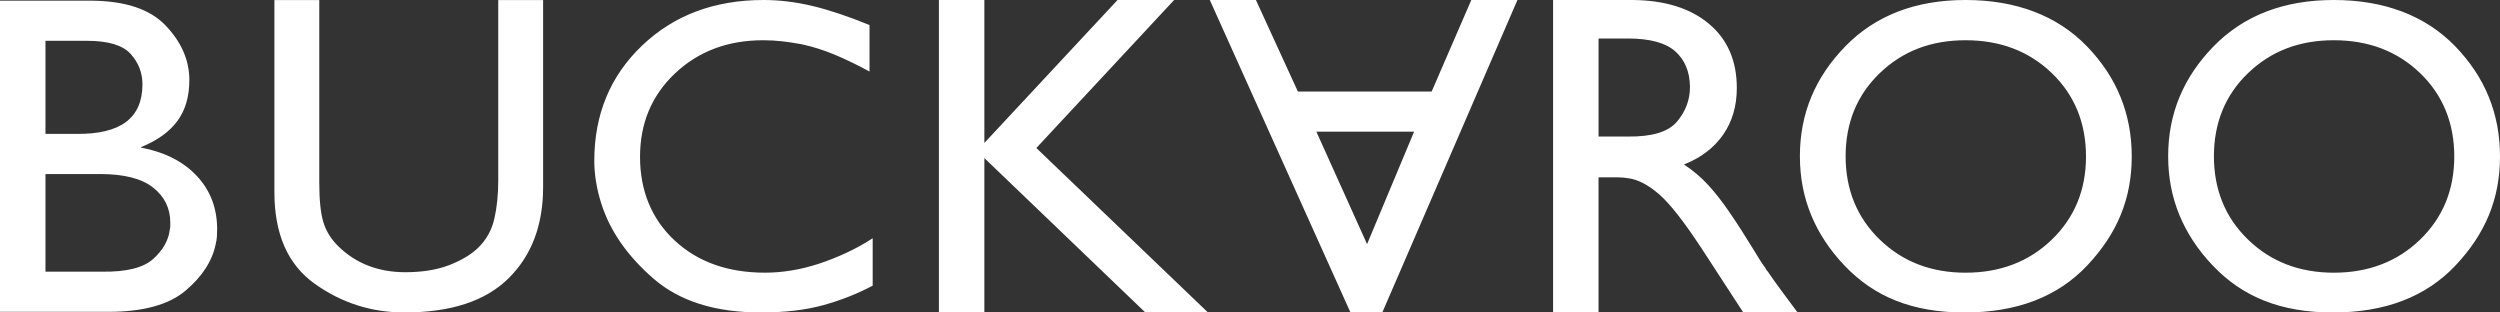
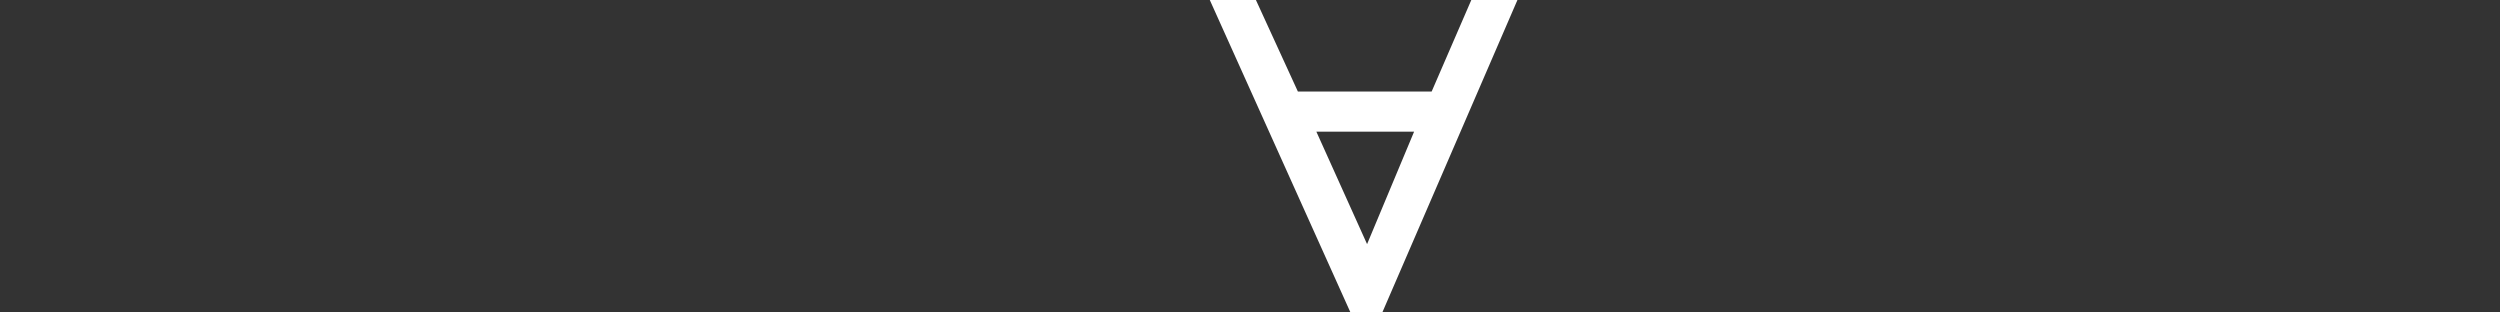
<svg xmlns="http://www.w3.org/2000/svg" width="240" height="30" viewBox="0 0 240 30" fill="none">
  <rect x="0" y="0" width="240" height="30" fill="#333333" stroke="none" />
-   <path d="M0 0.065H8.819C12.027 0.095 14.371 0.875 15.858 2.408C17.341 3.941 18.114 5.628 18.174 7.467V7.729C18.174 9.277 17.795 10.569 17.037 11.605C16.28 12.642 15.114 13.482 13.541 14.124V14.167C15.828 14.605 17.616 15.518 18.908 16.905C20.2 18.292 20.846 19.992 20.846 22.007C20.846 22.241 20.838 22.475 20.823 22.709C20.808 22.941 20.771 23.176 20.712 23.409C20.385 25.045 19.42 26.541 17.817 27.898C16.213 29.256 13.748 29.935 10.423 29.935H0V0.065ZM4.365 12.854H7.26C9.427 12.884 11.039 12.502 12.093 11.71C13.147 10.918 13.675 9.714 13.675 8.1C13.675 6.985 13.296 6.01 12.539 5.174C11.781 4.337 10.393 3.919 8.374 3.919H4.365V12.854ZM4.365 26.081H9.844C12.159 26.11 13.786 25.699 14.721 24.848C15.656 23.998 16.183 23.058 16.302 22.032C16.331 21.915 16.347 21.805 16.347 21.702V21.373C16.347 19.994 15.796 18.872 14.698 18.006C13.6 17.141 11.907 16.708 9.621 16.708H4.365V26.081ZM52.138 17.975C52.138 21.62 51.032 24.535 48.82 26.719C46.608 28.904 43.276 29.996 38.823 29.996C35.659 29.996 32.787 29.078 30.211 27.239C27.633 25.404 26.343 22.474 26.343 18.452V0.009H30.65V17.498C30.65 19.206 30.782 20.486 31.046 21.339C31.31 22.193 31.777 22.951 32.452 23.616C33.301 24.456 34.268 25.085 35.352 25.505C36.435 25.925 37.622 26.133 38.912 26.133C40.552 26.133 41.965 25.902 43.152 25.439C44.339 24.977 45.269 24.412 45.942 23.747C46.704 22.995 47.209 22.075 47.459 20.991C47.707 19.906 47.832 18.669 47.832 17.281V0.009H52.139V17.975L52.138 17.975ZM83.473 2.36V6.866C82.314 6.237 81.206 5.701 80.149 5.256C79.091 4.814 78.027 4.478 76.955 4.248C76.35 4.135 75.742 4.042 75.13 3.97C74.522 3.898 73.898 3.863 73.262 3.863C69.873 3.863 67.055 4.922 64.81 7.038C62.564 9.156 61.443 11.83 61.443 15.062C61.443 18.294 62.551 21.028 64.766 23.087C66.983 25.147 69.872 26.177 73.435 26.177C74.275 26.177 75.13 26.106 75.998 25.962C76.867 25.819 77.737 25.604 78.606 25.32C79.476 25.033 80.344 24.69 81.213 24.289C82.083 23.889 82.937 23.416 83.777 22.873V27.422C82.328 28.194 80.757 28.817 79.062 29.288C77.367 29.76 75.362 29.997 73.044 29.997C68.669 29.997 65.237 28.917 62.745 26.756C60.253 24.597 58.588 22.215 57.748 19.612C57.516 18.897 57.342 18.189 57.227 17.488C57.11 16.787 57.052 16.108 57.052 15.449C57.052 10.986 58.58 7.296 61.638 4.378C64.694 1.459 68.582 0 73.305 0C74.84 0 76.412 0.193 78.019 0.579C79.627 0.966 81.445 1.574 83.473 2.403V2.36ZM115.969 29.999H109.955L94.499 15.175V29.999H90.135V0H94.499V13.724L107.284 0H112.718L99.489 14.208L115.969 29.999ZM156.758 0C159.846 0.03 162.28 0.792 164.062 2.288C165.844 3.783 166.734 5.836 166.734 8.446C166.734 10.177 166.296 11.672 165.421 12.932C164.544 14.193 163.29 15.146 161.656 15.792C162.517 16.349 163.296 17.009 163.996 17.771C164.692 18.534 165.368 19.399 166.022 20.366C166.408 20.924 166.802 21.517 167.203 22.147C167.603 22.778 168.01 23.431 168.428 24.105C168.605 24.399 168.775 24.677 168.939 24.94C169.102 25.205 169.275 25.455 169.452 25.688C169.482 25.747 169.519 25.813 169.563 25.886C169.608 25.96 169.659 26.025 169.719 26.084C170.075 26.612 170.475 27.176 170.922 27.778C171.366 28.379 171.916 29.119 172.569 30H167.357L163.349 23.841C161.655 21.261 160.29 19.524 159.25 18.628C158.212 17.734 157.23 17.228 156.311 17.111C156.133 17.082 155.962 17.06 155.799 17.045C155.635 17.03 155.464 17.023 155.287 17.023H153.46V29.999H149.096V0H156.758ZM153.461 13.108H156.267C158.584 13.137 160.157 12.662 160.989 11.679C161.82 10.697 162.236 9.589 162.236 8.357V8.27C162.205 6.848 161.731 5.731 160.811 4.916C159.89 4.103 158.375 3.696 156.267 3.696H153.461V13.109V13.108ZM172.79 14.978C172.79 10.944 174.239 7.439 177.136 4.463C180.032 1.488 183.886 0 188.696 0C193.506 0 197.474 1.481 200.342 4.442C203.211 7.403 204.647 10.93 204.647 15.021C204.647 19.112 203.225 22.453 200.387 25.471C197.548 28.491 193.621 29.999 188.609 29.999C183.598 29.999 179.926 28.497 177.072 25.492C174.217 22.488 172.791 18.998 172.791 15.021V14.978H172.79ZM177.179 14.978C177.179 18.212 178.273 20.888 180.46 23.004C182.648 25.122 185.393 26.179 188.696 26.179C191.999 26.179 194.786 25.122 196.975 23.004C199.162 20.888 200.256 18.226 200.256 15.022C200.256 11.818 199.162 9.12 196.975 7.018C194.786 4.915 192.029 3.863 188.696 3.863C185.364 3.863 182.648 4.915 180.46 7.018C178.273 9.12 177.179 11.789 177.179 15.022V14.978ZM208.144 14.978C208.144 10.944 209.592 7.439 212.49 4.463C215.387 1.488 219.242 0 224.051 0C228.861 0 232.829 1.481 235.698 4.442C238.566 7.403 240 10.93 240 15.021C240 19.112 238.58 22.453 235.741 25.471C232.9 28.491 228.975 29.999 223.963 29.999C218.952 29.999 215.28 28.497 212.426 25.492C209.571 22.488 208.144 18.998 208.144 15.021V14.978ZM212.535 14.978C212.535 18.212 213.627 20.888 215.815 23.004C218.002 25.122 220.748 26.179 224.051 26.179C227.355 26.179 230.141 25.122 232.329 23.004C234.517 20.888 235.61 18.226 235.61 15.022C235.61 11.818 234.516 9.12 232.329 7.018C230.141 4.915 227.382 3.863 224.051 3.863C220.721 3.863 218.002 4.915 215.815 7.018C213.627 9.12 212.535 11.789 212.535 15.022V14.978Z" fill="white" />
  <path d="M116.14 0H120.568L124.597 8.789H137.438L141.246 0H145.674L132.701 29.997H129.645L116.14 0ZM126.369 12.637L131.239 23.437L135.755 12.637H126.369Z" fill="white" />
</svg>